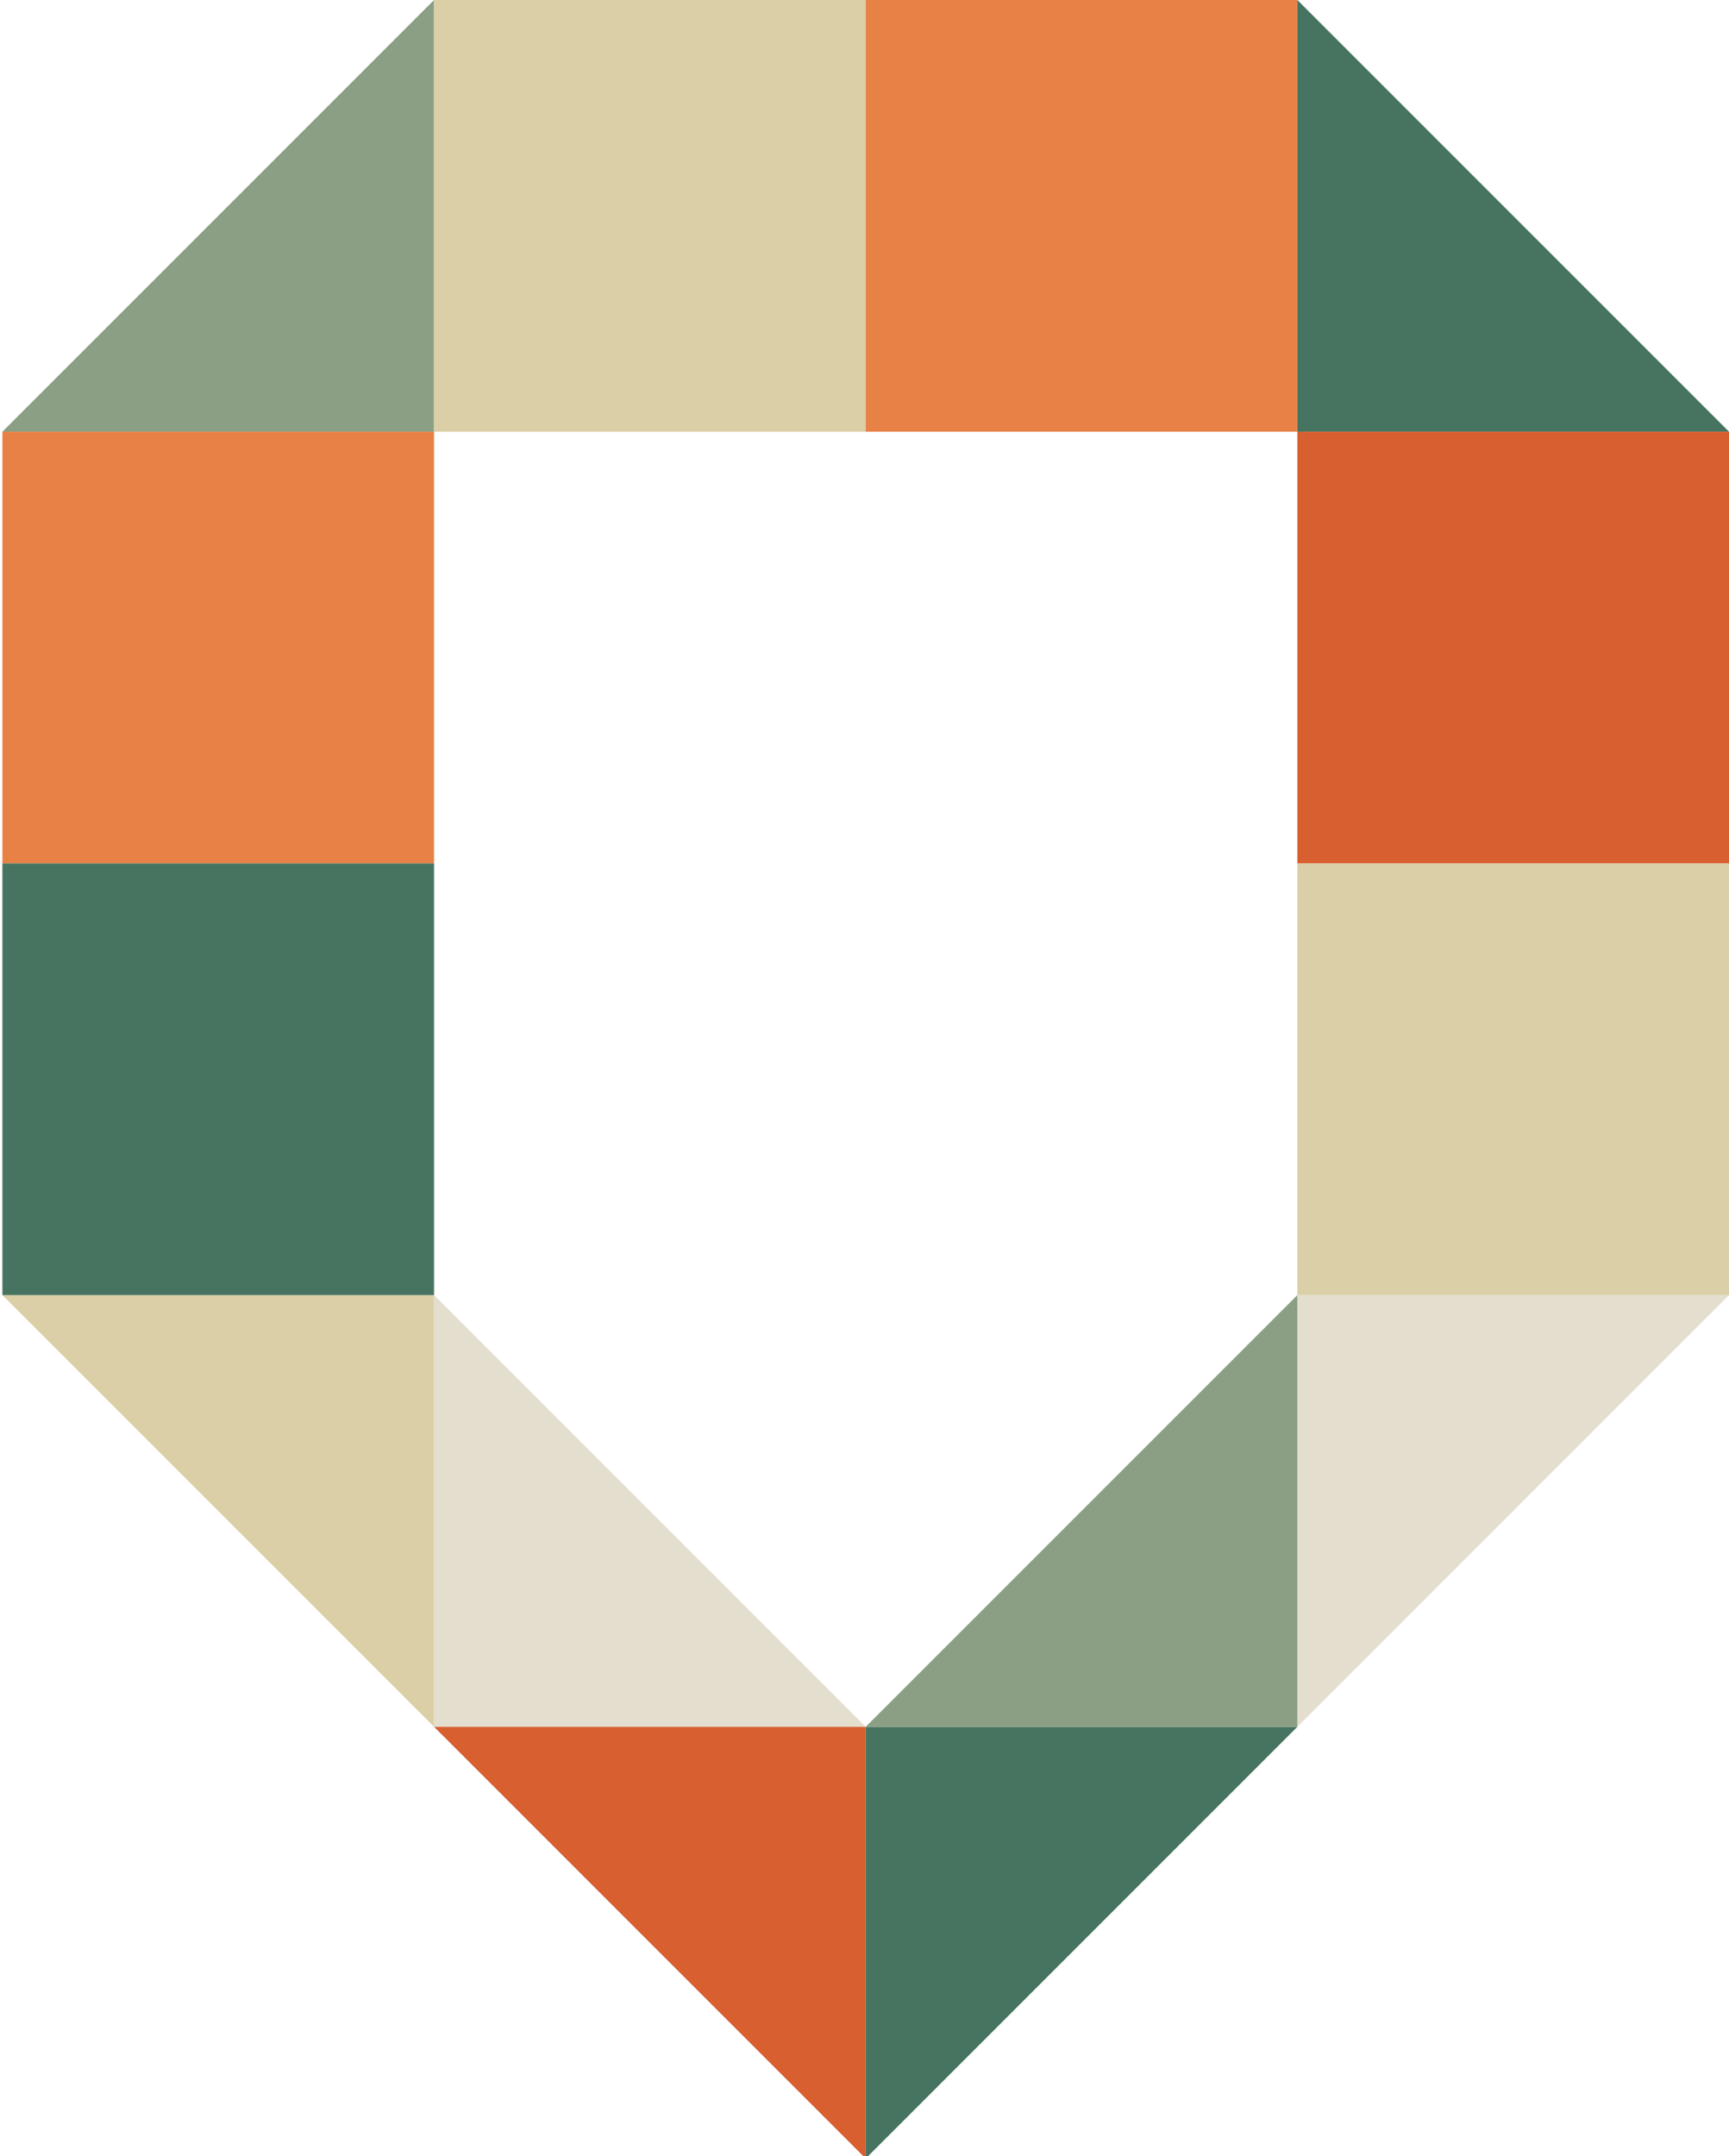
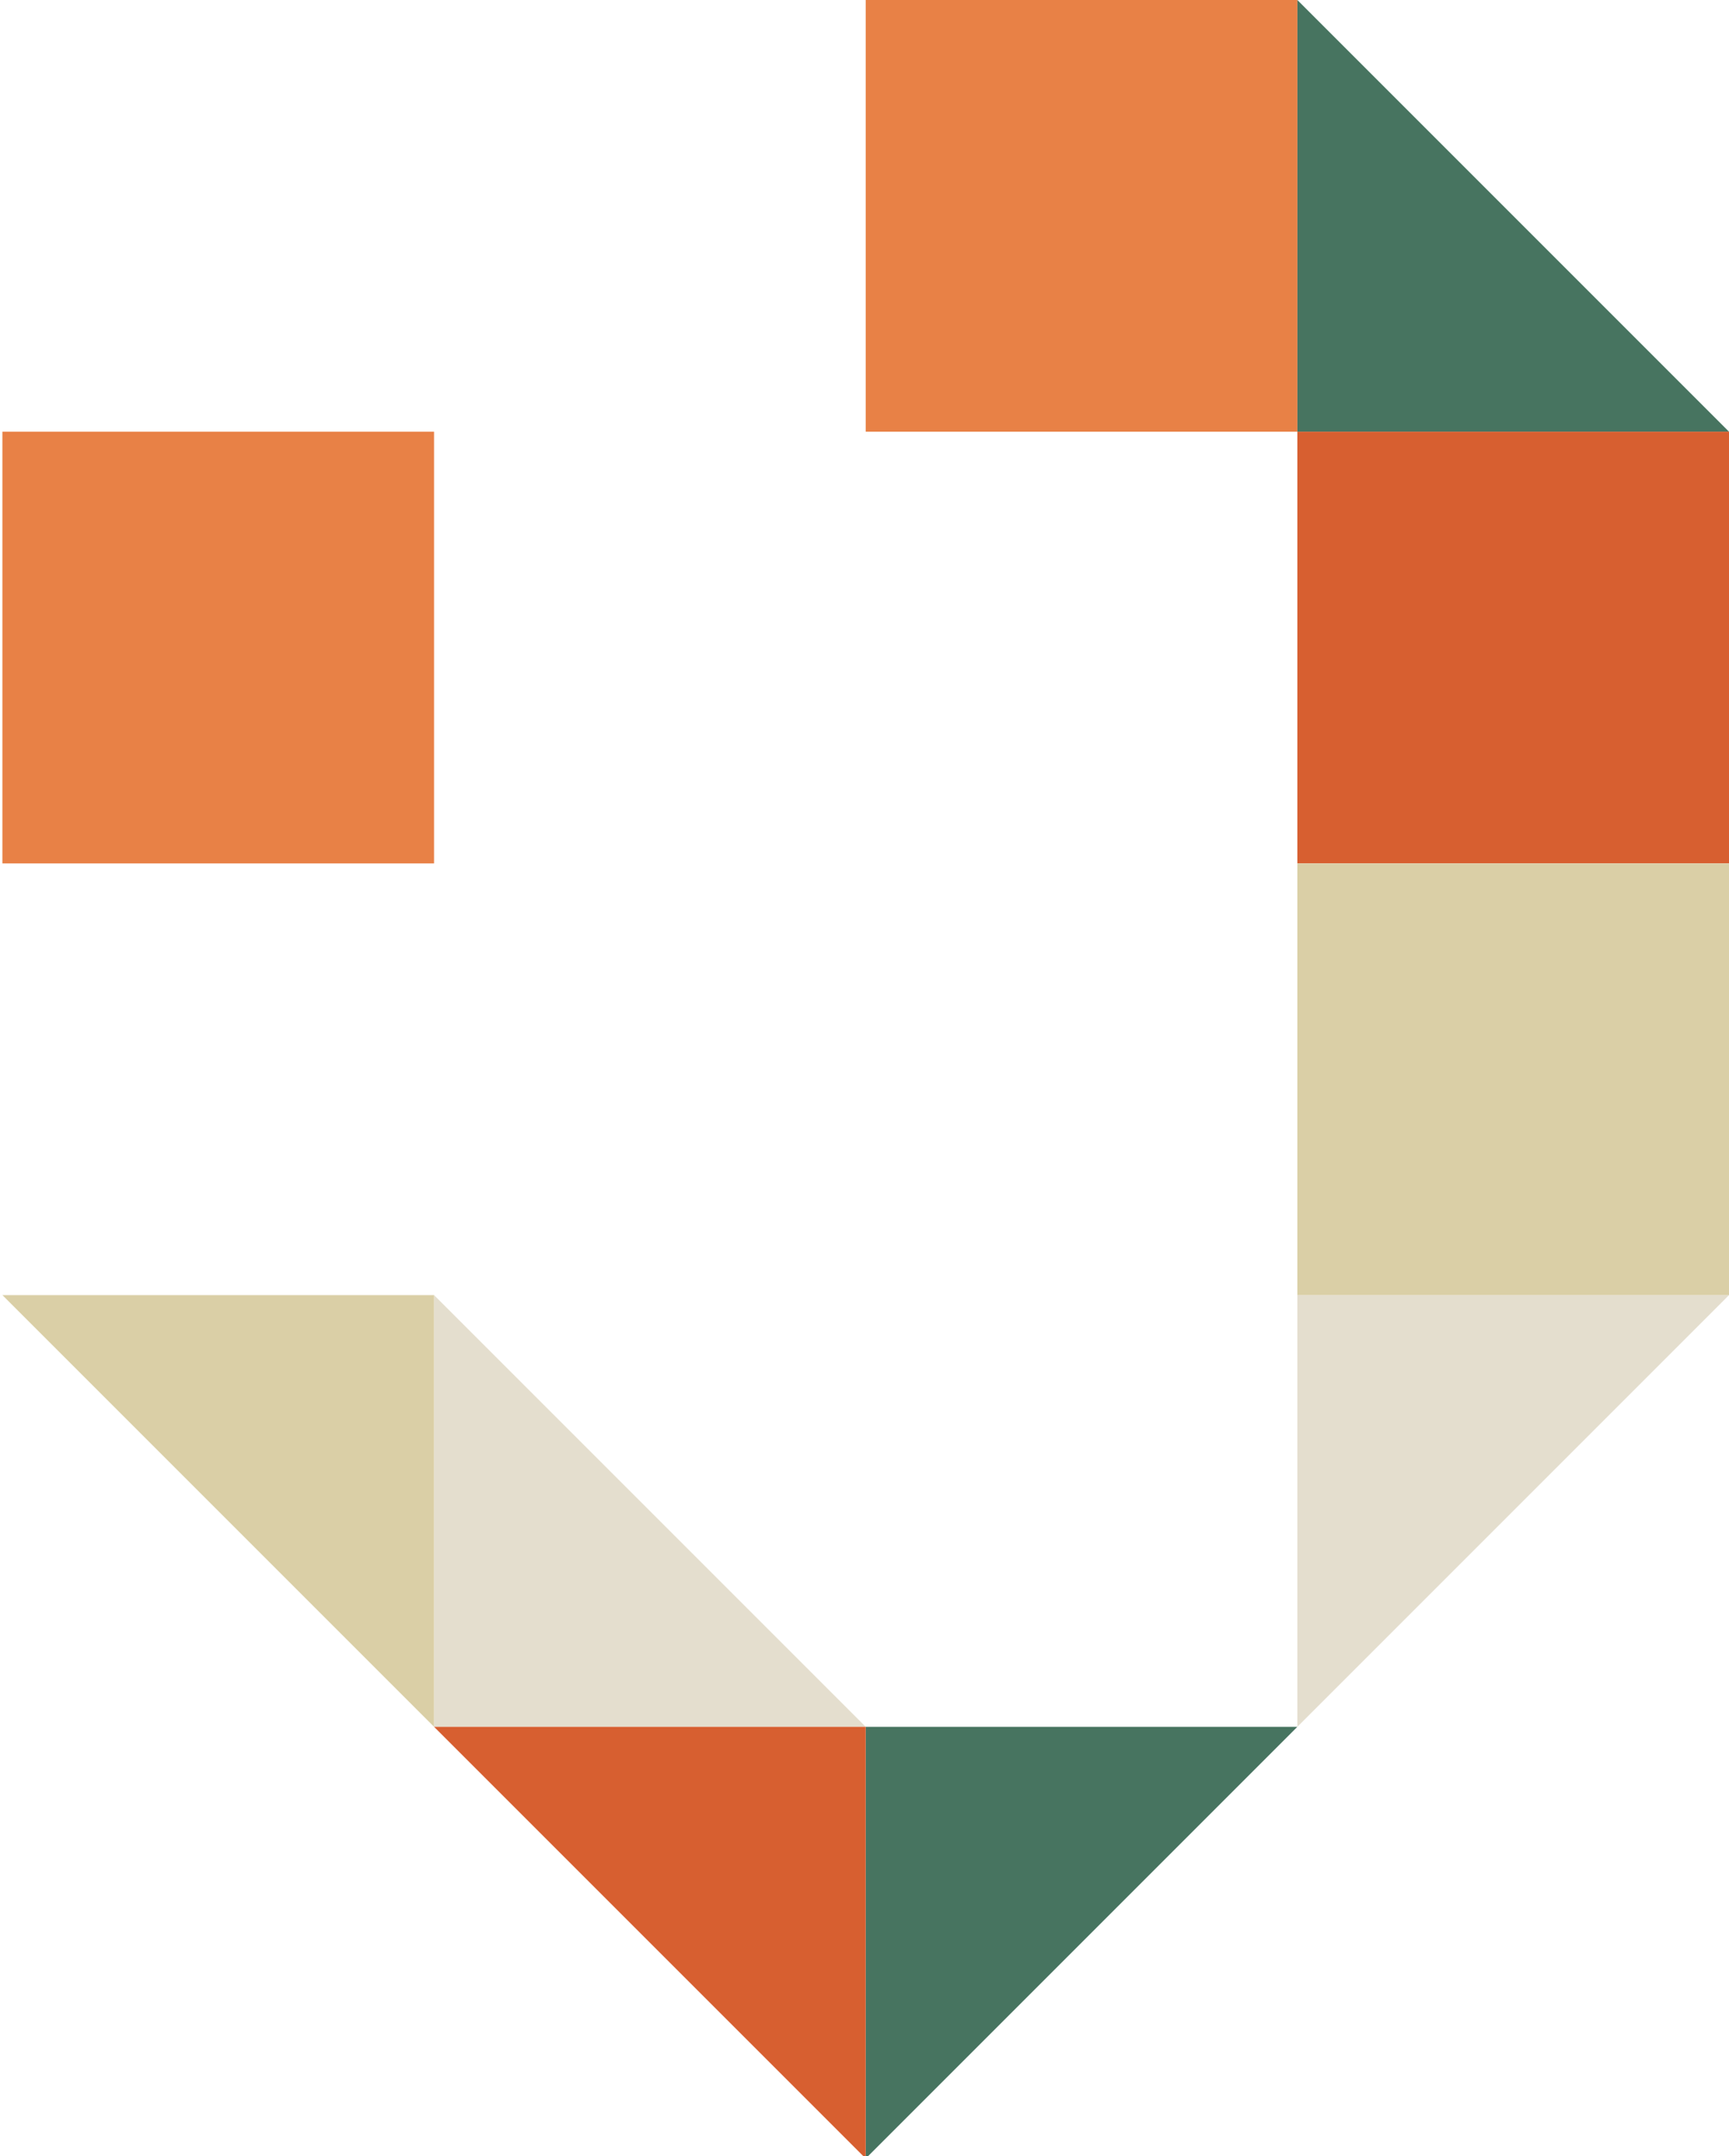
<svg xmlns="http://www.w3.org/2000/svg" id="Layer_1" x="0px" y="0px" viewBox="0 0 144.2 179.8" style="enable-background:new 0 0 144.2 179.8;" xml:space="preserve">
  <style type="text/css"> .st0{fill:#8A9F83;} .st1{fill:#E4DECE;} .st2{fill:#477460;} .st3{fill:#DACFA6;} .st4{fill:#D75F30;} .st5{fill:#E88146;} </style>
-   <polygon class="st0" points="0.2,36 36.2,0 36.2,36 " />
  <polygon class="st1" points="144.2,108 108.2,144 108.2,108 " />
  <polygon class="st1" points="36.2,108 72.2,144 36.2,144 " />
  <polygon class="st2" points="108.2,144 72.2,180 72.2,144 " />
  <polygon class="st3" points="0.2,108 36.2,144 36.2,108 " />
  <polygon class="st4" points="36.2,144 72.2,180 72.2,144 " />
-   <polygon class="st0" points="108.2,108 72.2,144 108.2,144 " />
  <polygon class="st2" points="108.2,0 144.2,36 108.2,36 " />
-   <rect x="36.2" class="st3" width="36" height="36" />
  <rect x="72.2" class="st5" width="36" height="36" />
  <rect x="108.2" y="36" class="st4" width="36" height="36" />
  <rect x="0.2" y="36" class="st5" width="36" height="36" />
  <rect x="108.2" y="72" class="st3" width="36" height="36" />
-   <rect x="0.2" y="72" class="st2" width="36" height="36" />
</svg>